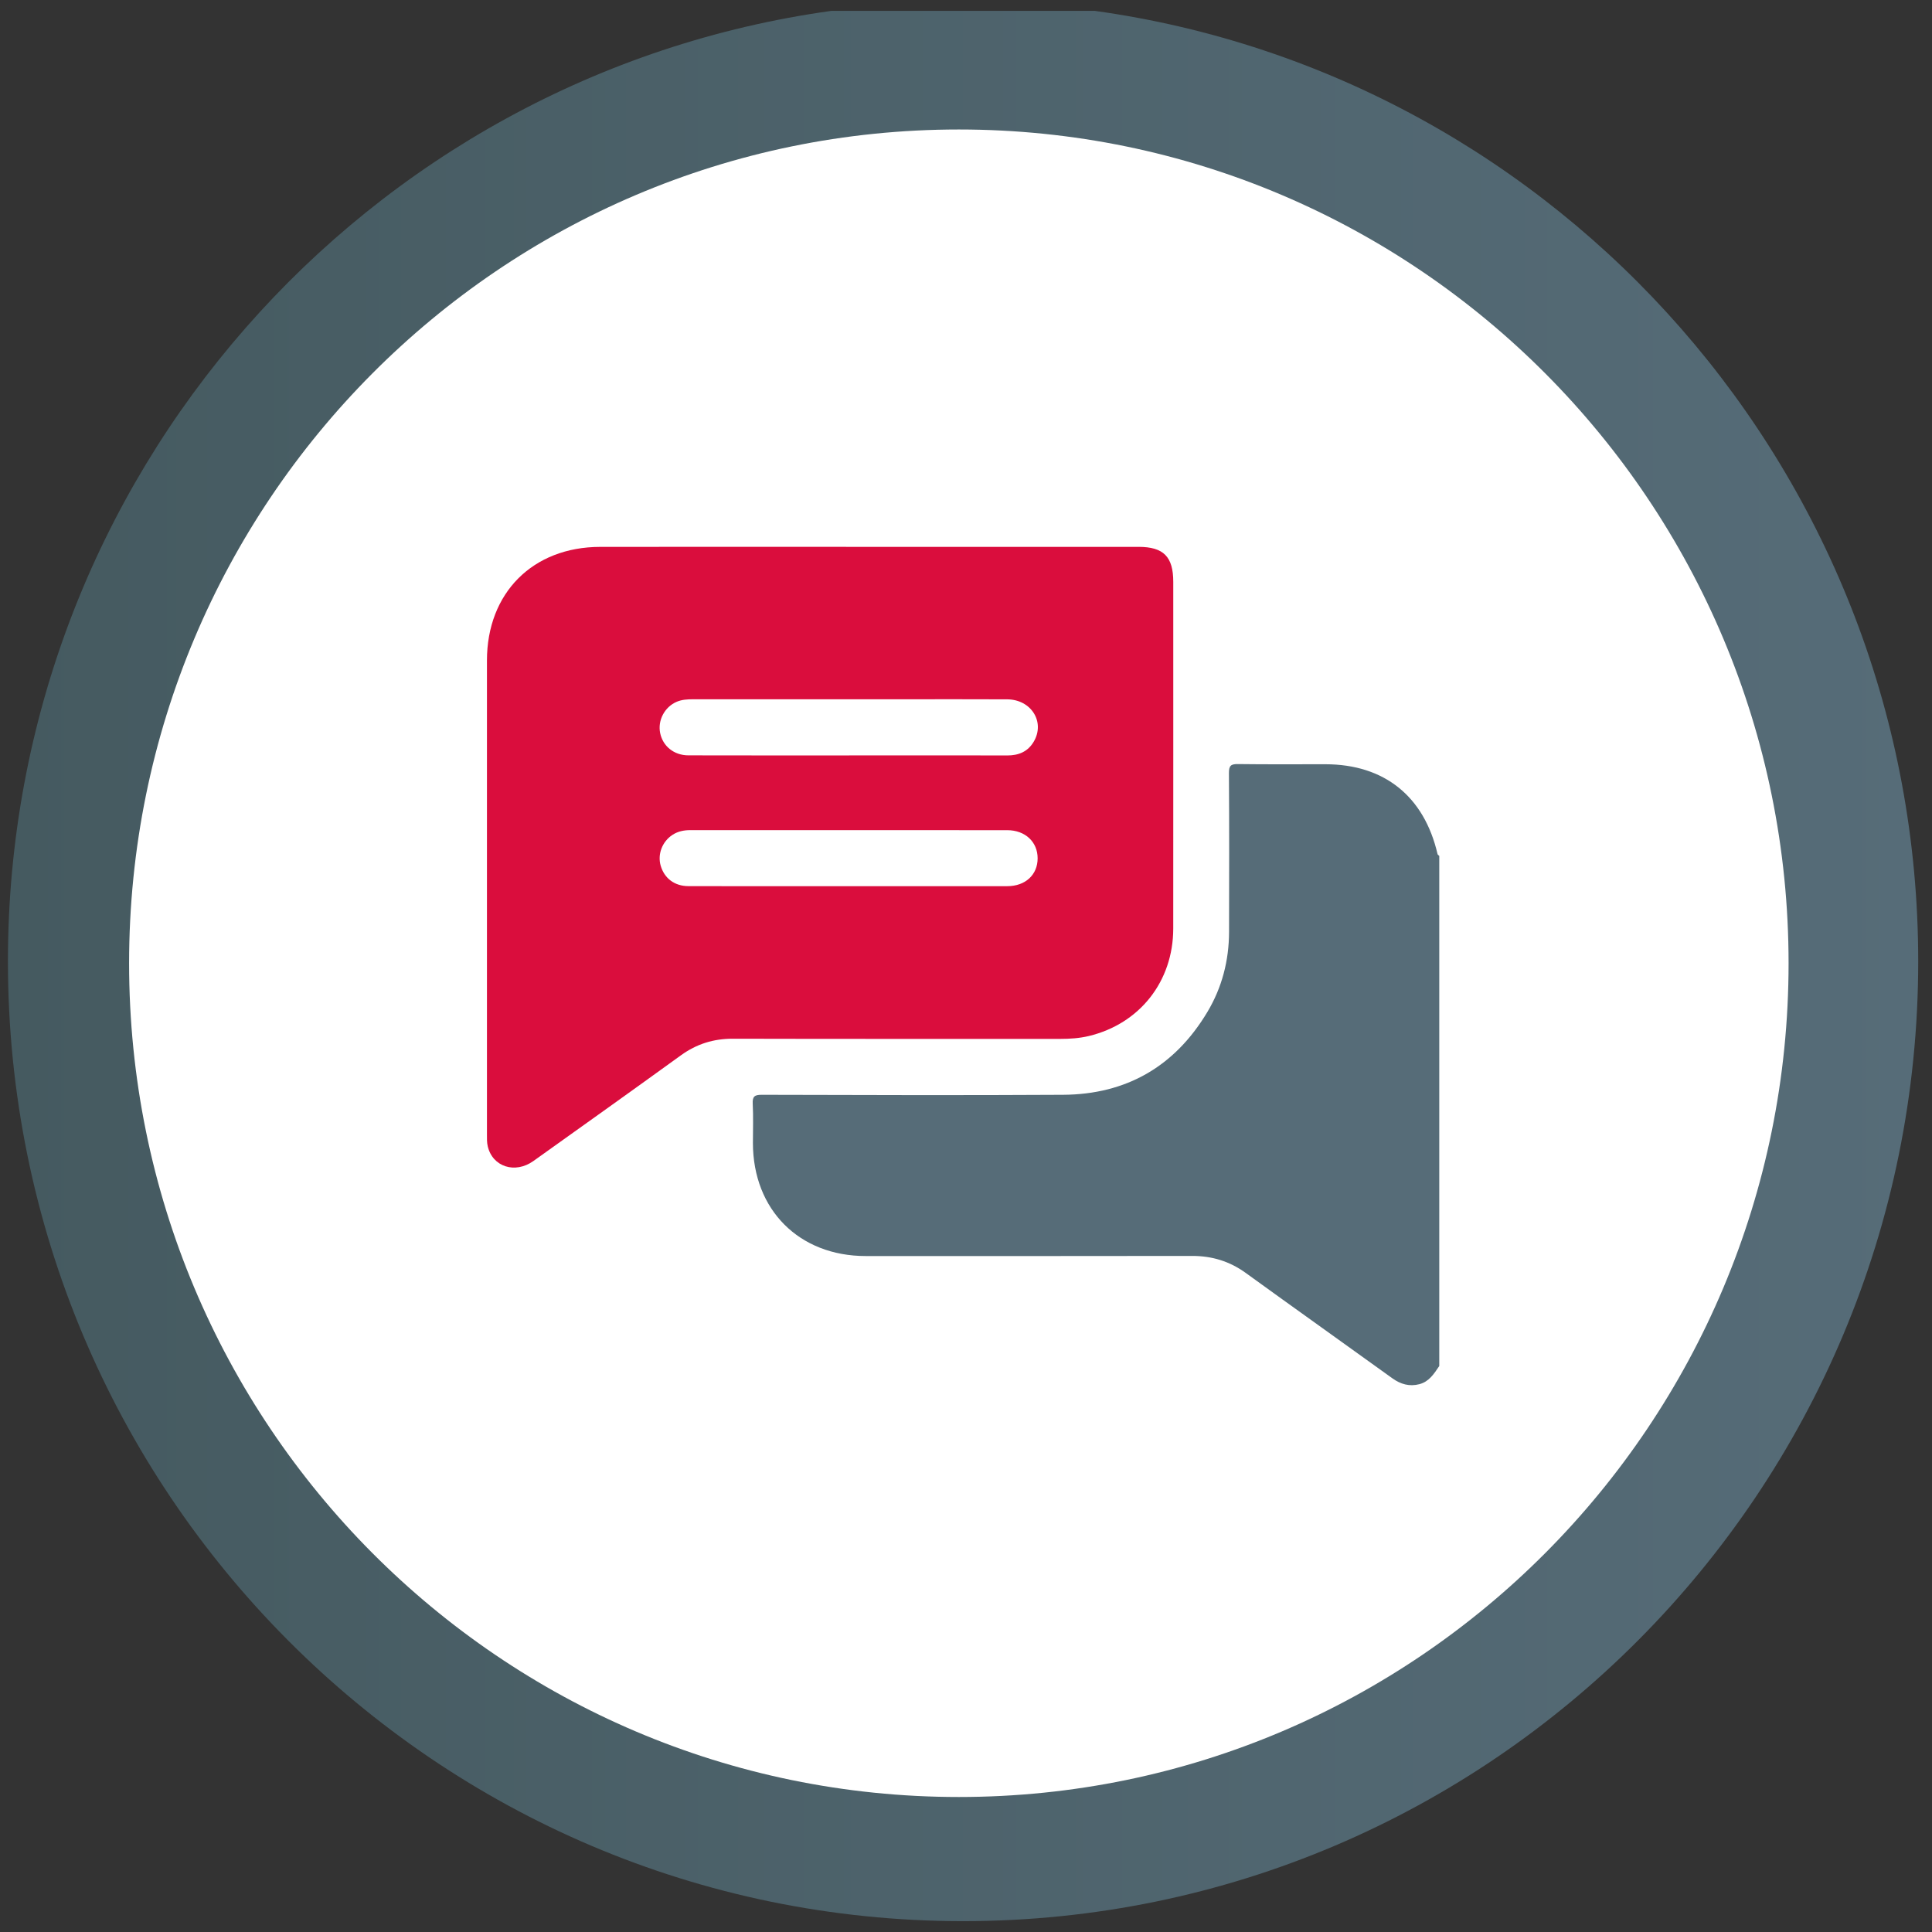
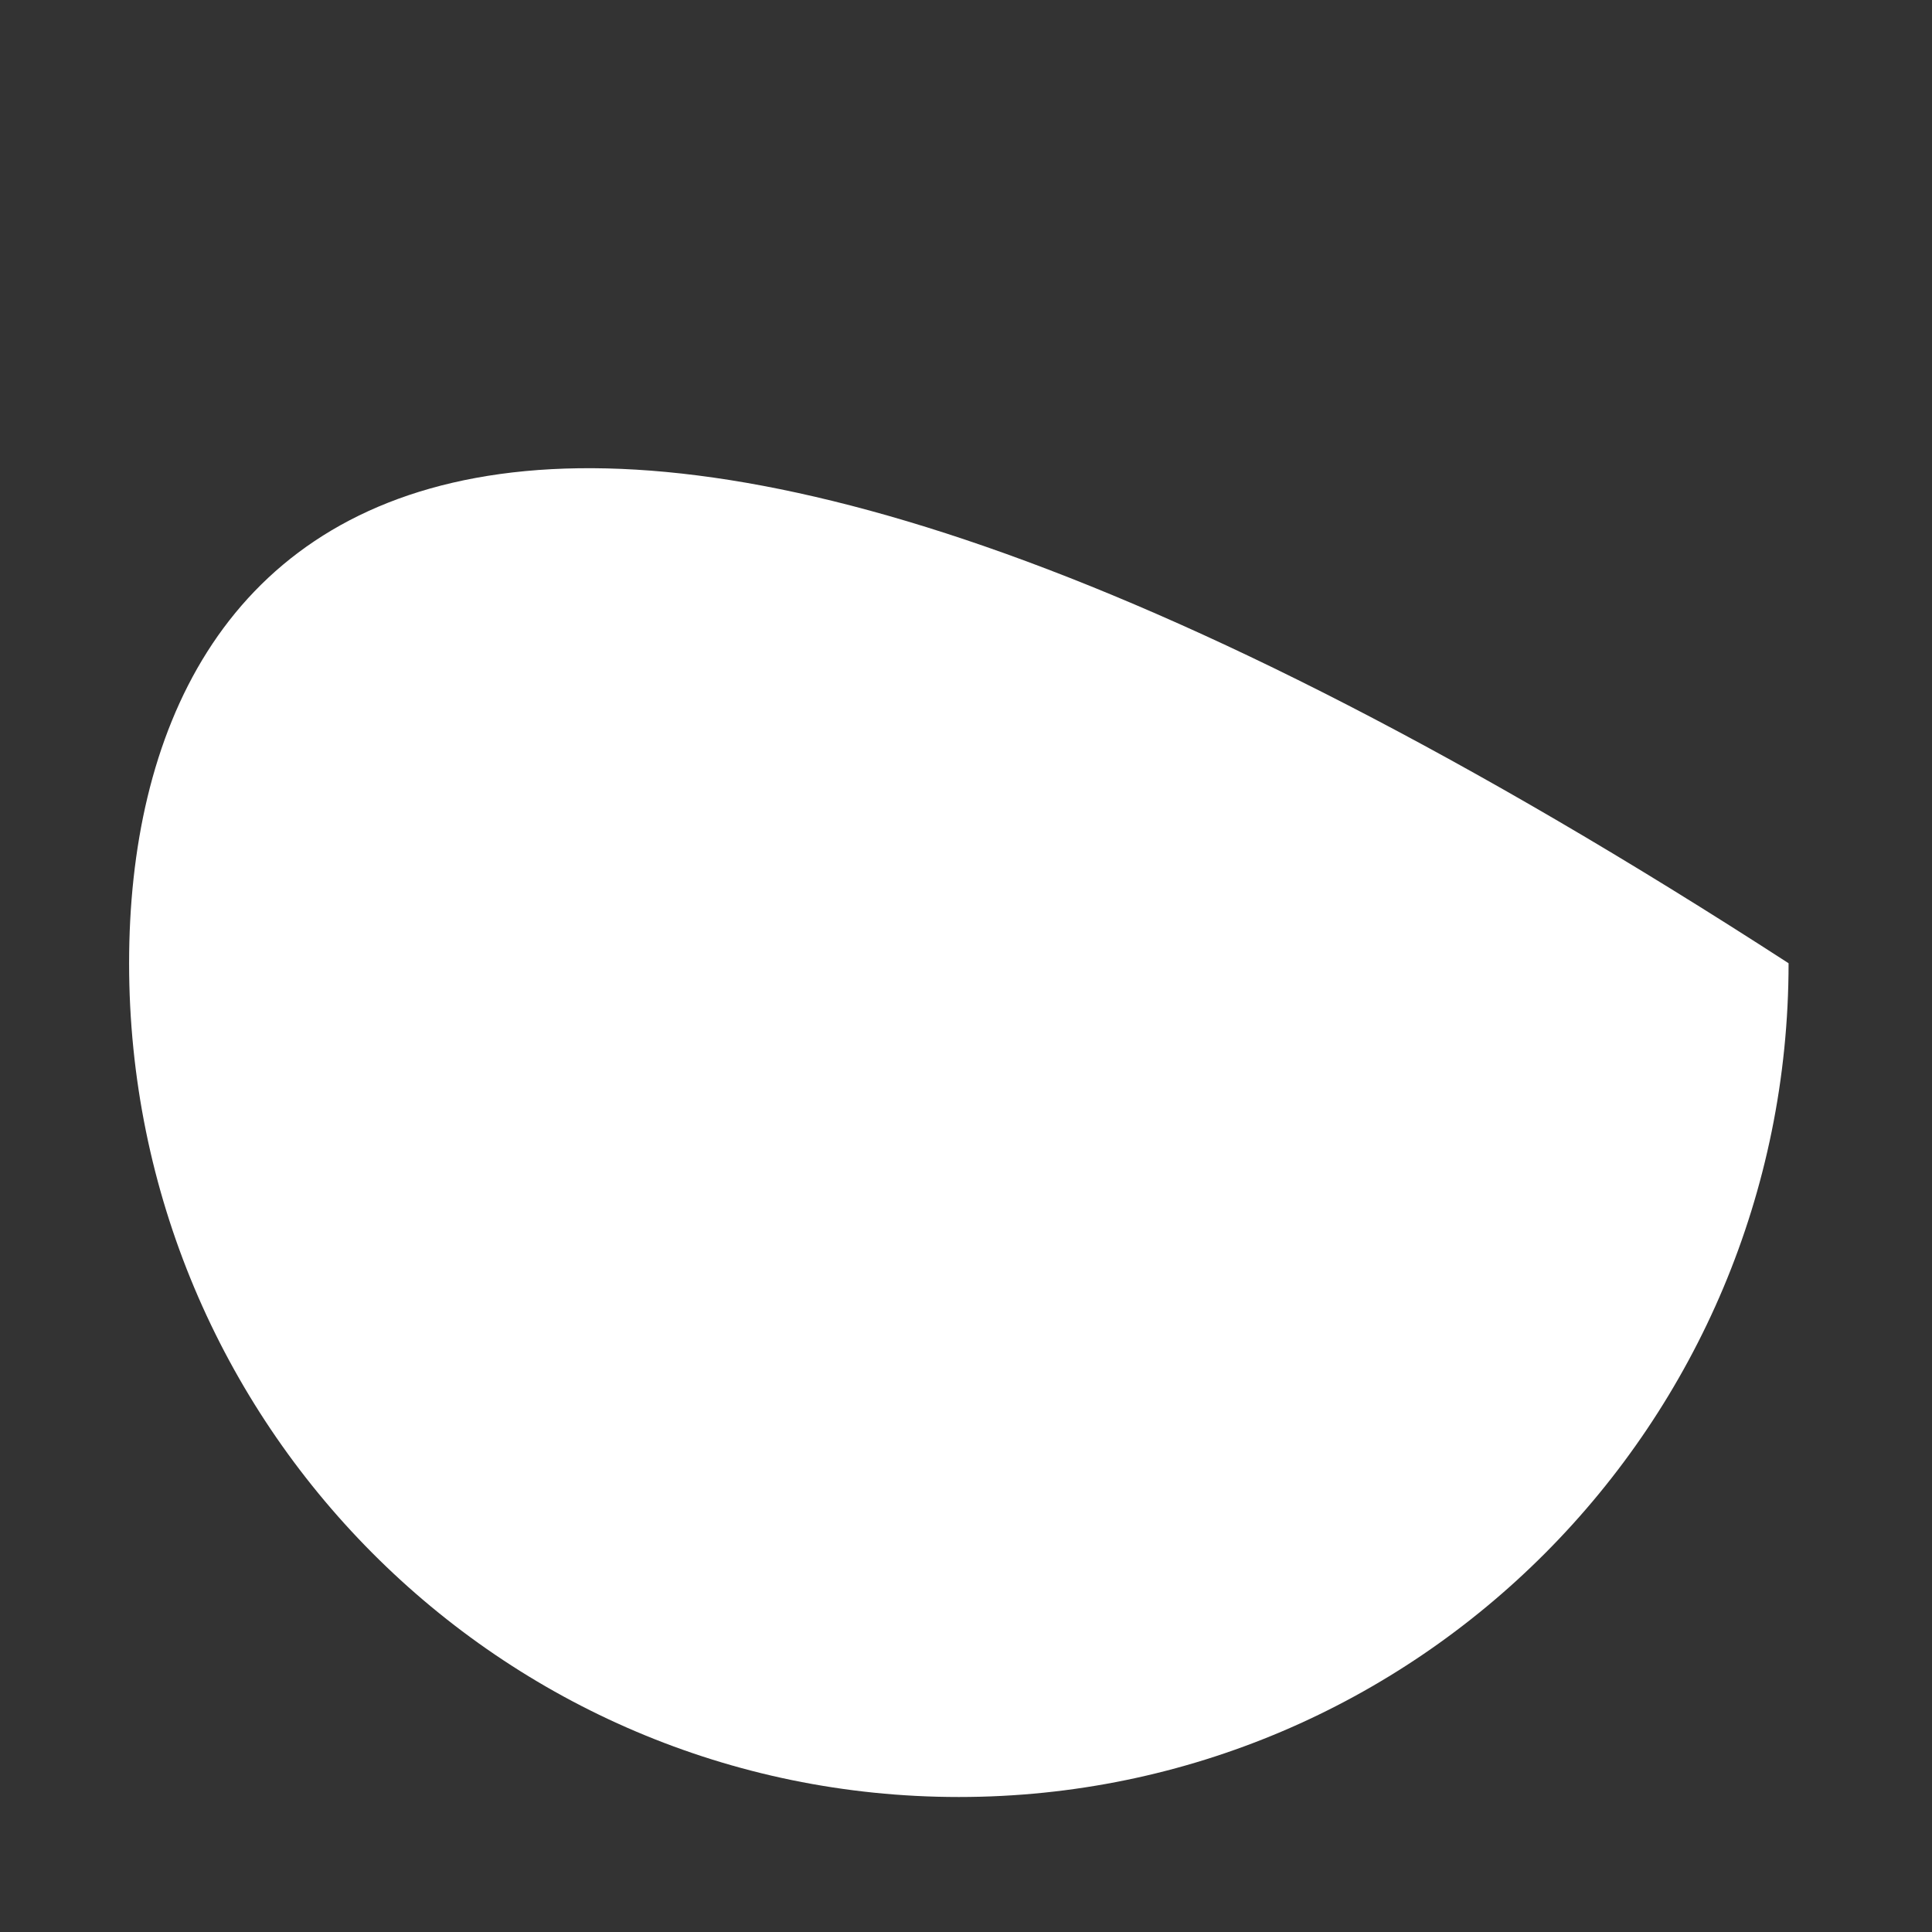
<svg xmlns="http://www.w3.org/2000/svg" width="89" height="89" viewBox="0 0 89 89" fill="none">
  <rect x="0" y="0" width="89" height="89" fill="#333333" stroke="none" />
-   <path d="M38.304 0.5C16.873 3.469 0.365 21.935 0.365 44.287C0.365 68.706 20.065 88.5 44.365 88.5C68.665 88.5 88.365 68.704 88.365 44.287C88.366 21.935 71.858 3.469 50.427 0.5" fill="url(#paint0_linear_706_1113)" />
-   <path d="M44.17 82.781C65.28 82.781 82.393 65.585 82.393 44.373C82.393 23.161 65.28 5.965 44.17 5.965C23.06 5.965 5.947 23.161 5.947 44.373C5.947 65.585 23.06 82.781 44.17 82.781Z" fill="white" />
-   <path d="M66.301 62.928C66.063 63.281 65.834 63.647 65.386 63.764C64.928 63.882 64.525 63.769 64.139 63.492C61.892 61.871 59.633 60.267 57.39 58.642C56.643 58.101 55.83 57.854 54.913 57.856C49.902 57.865 44.891 57.861 39.88 57.861C36.813 57.861 34.688 55.731 34.684 52.654C34.684 52.051 34.707 51.448 34.675 50.848C34.656 50.502 34.769 50.432 35.095 50.433C39.72 50.445 44.346 50.46 48.971 50.433C51.883 50.416 54.118 49.13 55.622 46.614C56.296 45.486 56.615 44.244 56.618 42.928C56.625 40.489 56.628 38.05 56.612 35.612C56.61 35.268 56.706 35.193 57.033 35.198C58.375 35.216 59.717 35.205 61.059 35.206C63.769 35.209 65.607 36.683 66.223 39.346C66.23 39.378 66.275 39.4 66.302 39.428V62.931L66.301 62.928Z" fill="#566C78" />
-   <path d="M39.855 25.192C44.052 25.192 48.251 25.192 52.449 25.192C53.6 25.192 54.048 25.645 54.048 26.806C54.048 32.129 54.051 37.453 54.047 42.776C54.044 45.209 52.504 47.162 50.157 47.726C49.725 47.829 49.285 47.858 48.84 47.858C43.813 47.855 38.786 47.863 33.76 47.85C32.868 47.848 32.089 48.092 31.366 48.615C29.109 50.248 26.841 51.866 24.573 53.483C23.727 54.087 22.692 53.753 22.469 52.808C22.426 52.63 22.432 52.438 22.432 52.252C22.431 44.978 22.43 37.703 22.432 30.428C22.432 27.318 24.54 25.197 27.647 25.193C31.716 25.187 35.786 25.192 39.857 25.192H39.855ZM39.116 34.798C39.787 34.798 40.458 34.798 41.128 34.798C42.883 34.798 44.639 34.794 46.394 34.801C46.921 34.803 47.346 34.63 47.62 34.167C48.155 33.263 47.508 32.223 46.399 32.216C44.714 32.206 43.031 32.214 41.346 32.214C38.207 32.214 35.067 32.214 31.927 32.213C31.668 32.213 31.414 32.226 31.172 32.329C30.617 32.566 30.291 33.183 30.411 33.769C30.534 34.373 31.044 34.794 31.709 34.796C34.178 34.803 36.648 34.798 39.117 34.8L39.116 34.798ZM39.076 40.824C41.516 40.824 43.957 40.827 46.398 40.823C47.238 40.822 47.8 40.298 47.8 39.539C47.8 38.784 47.229 38.243 46.396 38.243C41.53 38.239 36.663 38.241 31.795 38.241C31.505 38.241 31.229 38.297 30.981 38.457C30.506 38.767 30.283 39.35 30.435 39.879C30.602 40.457 31.072 40.82 31.711 40.821C34.166 40.828 36.621 40.823 39.075 40.824H39.076Z" fill="#DA0D3D" />
+   <path d="M44.17 82.781C65.28 82.781 82.393 65.585 82.393 44.373C23.06 5.965 5.947 23.161 5.947 44.373C5.947 65.585 23.06 82.781 44.17 82.781Z" fill="white" />
  <defs>
    <linearGradient id="paint0_linear_706_1113" x1="88.366" y1="44.499" x2="0.365" y2="44.499" gradientUnits="userSpaceOnUse">
      <stop stop-color="#566C78" />
      <stop offset="1" stop-color="#455A60" />
    </linearGradient>
  </defs>
</svg>